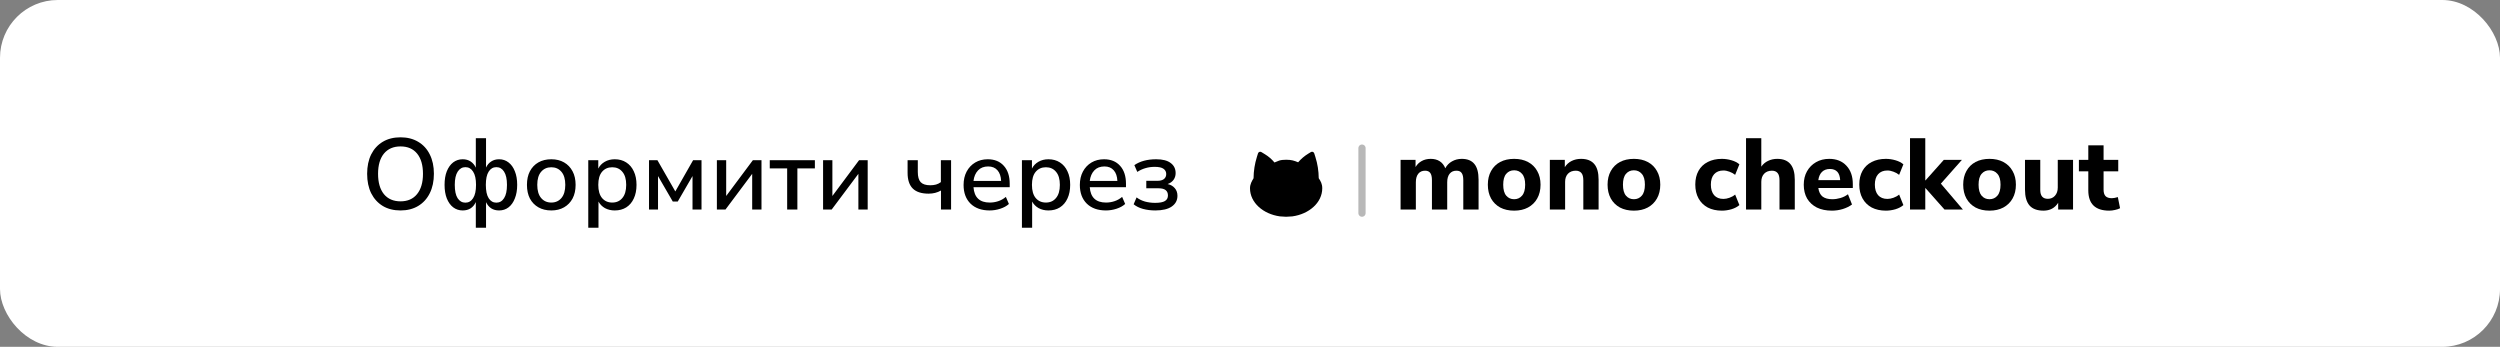
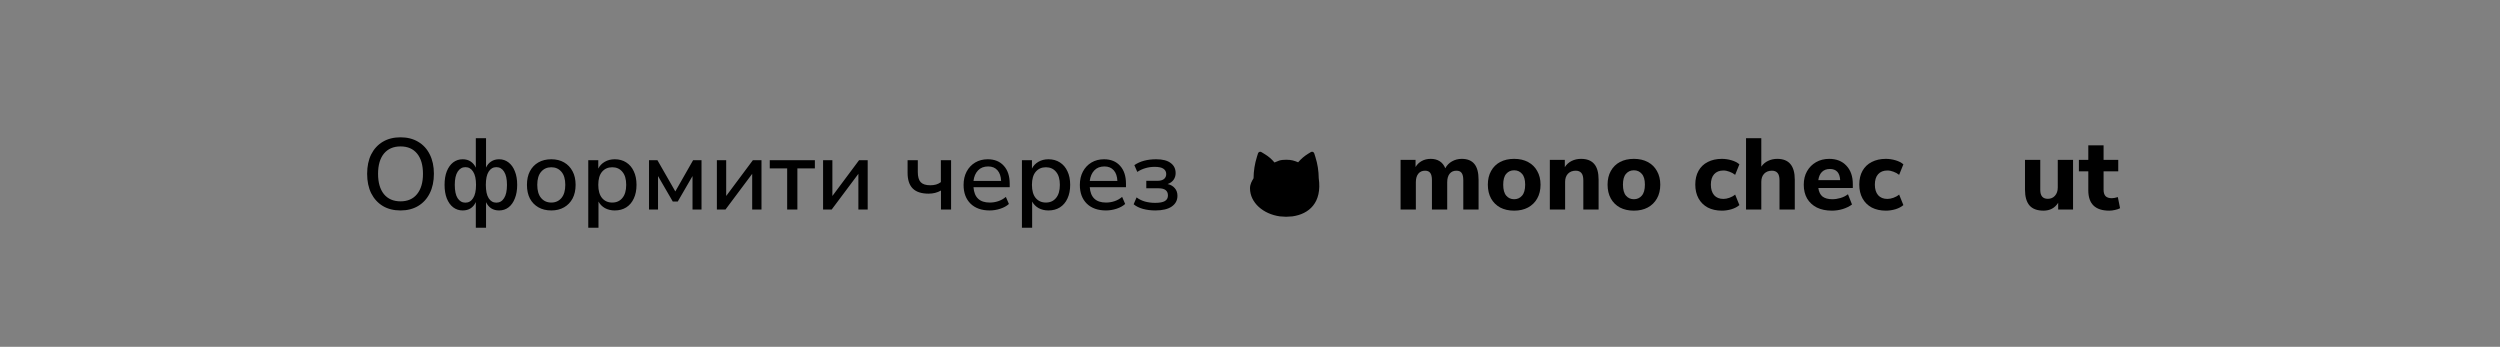
<svg xmlns="http://www.w3.org/2000/svg" width="346" height="48" viewBox="0 0 346 48" fill="none">
  <rect x="0" y="0" width="346" height="48" fill="#808080" stroke="none" />
-   <path d="M53.56 29.14C52.608 29.14 51.772 28.93 51.054 28.51C50.344 28.09 49.794 27.502 49.402 26.746C49.01 25.981 48.814 25.085 48.814 24.058C48.814 23.022 49.01 22.126 49.402 21.37C49.794 20.614 50.344 20.031 51.054 19.62C51.763 19.2 52.598 18.99 53.56 18.99C54.521 18.99 55.356 19.2 56.066 19.62C56.775 20.031 57.326 20.614 57.718 21.37C58.11 22.126 58.306 23.017 58.306 24.044C58.306 25.08 58.11 25.981 57.718 26.746C57.326 27.502 56.775 28.09 56.066 28.51C55.356 28.93 54.521 29.14 53.56 29.14ZM53.56 27.6C54.465 27.6 55.17 27.287 55.674 26.662C56.178 26.037 56.43 25.169 56.43 24.058C56.43 22.938 56.178 22.07 55.674 21.454C55.179 20.838 54.474 20.53 53.56 20.53C52.654 20.53 51.95 20.838 51.446 21.454C50.942 22.07 50.69 22.938 50.69 24.058C50.69 25.169 50.942 26.037 51.446 26.662C51.95 27.287 52.654 27.6 53.56 27.6ZM64.048 31.52V28.048C63.693 28.776 63.091 29.14 62.242 29.14C61.738 29.14 61.294 28.995 60.912 28.706C60.529 28.407 60.226 27.992 60.002 27.46C59.787 26.919 59.68 26.289 59.68 25.57C59.68 24.842 59.787 24.212 60.002 23.68C60.226 23.148 60.529 22.737 60.912 22.448C61.294 22.159 61.738 22.014 62.242 22.014C62.662 22.014 63.026 22.112 63.334 22.308C63.642 22.495 63.88 22.761 64.048 23.106V19.13H65.798V23.078C65.966 22.742 66.204 22.481 66.512 22.294C66.829 22.107 67.189 22.014 67.59 22.014C68.094 22.014 68.537 22.159 68.92 22.448C69.312 22.737 69.615 23.148 69.83 23.68C70.044 24.212 70.152 24.842 70.152 25.57C70.152 26.289 70.044 26.919 69.83 27.46C69.615 27.992 69.317 28.407 68.934 28.706C68.551 28.995 68.103 29.14 67.59 29.14C66.769 29.14 66.171 28.781 65.798 28.062V31.52H64.048ZM62.76 27.824C63.161 27.824 63.478 27.642 63.712 27.278C63.955 26.905 64.076 26.335 64.076 25.57C64.076 24.814 63.955 24.254 63.712 23.89C63.469 23.517 63.152 23.33 62.76 23.33C62.358 23.33 62.036 23.517 61.794 23.89C61.551 24.254 61.43 24.814 61.43 25.57C61.43 26.335 61.551 26.905 61.794 27.278C62.036 27.642 62.358 27.824 62.76 27.824ZM67.072 27.824C67.483 27.824 67.805 27.642 68.038 27.278C68.281 26.905 68.402 26.335 68.402 25.57C68.402 24.814 68.281 24.254 68.038 23.89C67.795 23.517 67.473 23.33 67.072 23.33C66.671 23.33 66.353 23.517 66.12 23.89C65.886 24.254 65.77 24.814 65.77 25.57C65.77 26.335 65.886 26.905 66.12 27.278C66.353 27.642 66.671 27.824 67.072 27.824ZM74.91 29.14C74.201 29.14 73.585 28.995 73.062 28.706C72.54 28.417 72.134 28.006 71.844 27.474C71.555 26.933 71.41 26.298 71.41 25.57C71.41 24.842 71.555 24.212 71.844 23.68C72.134 23.148 72.54 22.737 73.062 22.448C73.585 22.159 74.201 22.014 74.91 22.014C75.62 22.014 76.236 22.159 76.758 22.448C77.281 22.737 77.687 23.148 77.976 23.68C78.266 24.212 78.41 24.842 78.41 25.57C78.41 26.298 78.266 26.933 77.976 27.474C77.687 28.006 77.281 28.417 76.758 28.706C76.236 28.995 75.62 29.14 74.91 29.14ZM74.91 27.81C75.433 27.81 75.853 27.623 76.17 27.25C76.488 26.867 76.646 26.307 76.646 25.57C76.646 24.823 76.488 24.268 76.17 23.904C75.853 23.531 75.433 23.344 74.91 23.344C74.388 23.344 73.968 23.531 73.65 23.904C73.333 24.268 73.174 24.823 73.174 25.57C73.174 26.307 73.333 26.867 73.65 27.25C73.968 27.623 74.388 27.81 74.91 27.81ZM80.046 31.52V22.154H81.754V23.246C81.95 22.873 82.244 22.574 82.636 22.35C83.037 22.126 83.49 22.014 83.994 22.014C84.591 22.014 85.114 22.159 85.562 22.448C86.019 22.737 86.374 23.148 86.626 23.68C86.878 24.203 87.004 24.833 87.004 25.57C87.004 26.298 86.878 26.933 86.626 27.474C86.374 28.006 86.024 28.417 85.576 28.706C85.128 28.995 84.601 29.14 83.994 29.14C83.509 29.14 83.07 29.037 82.678 28.832C82.295 28.617 82.001 28.333 81.796 27.978V31.52H80.046ZM83.504 27.81C84.027 27.81 84.447 27.623 84.764 27.25C85.081 26.867 85.24 26.307 85.24 25.57C85.24 24.823 85.081 24.268 84.764 23.904C84.447 23.531 84.027 23.344 83.504 23.344C82.981 23.344 82.561 23.531 82.244 23.904C81.927 24.268 81.768 24.823 81.768 25.57C81.768 26.307 81.927 26.867 82.244 27.25C82.561 27.623 82.981 27.81 83.504 27.81ZM88.632 29V22.154H90.074L92.44 26.2L94.806 22.154H96.234V29H94.694V24.744L92.846 27.88H92.02L90.172 24.744V29H88.632ZM98.216 29V22.154H99.798V26.718L103.228 22.154H104.684V29H103.102V24.436L99.672 29H98.216ZM108.107 29V23.526H105.769V22.154H112.209V23.526H109.857V29H108.107ZM113.282 29V22.154H114.864V26.718L118.294 22.154H119.75V29H118.168V24.436L114.738 29H113.282ZM128.039 29.14C127.423 29.14 126.839 29.07 126.289 28.93C125.747 28.781 125.295 28.575 124.931 28.314L125.393 27.166C125.719 27.399 126.116 27.577 126.583 27.698C127.049 27.819 127.521 27.88 127.997 27.88C128.575 27.88 128.995 27.81 129.257 27.67C129.518 27.53 129.649 27.311 129.649 27.012C129.649 26.452 129.271 26.172 128.515 26.172H126.695V24.912H128.347C128.683 24.912 128.939 24.842 129.117 24.702C129.303 24.562 129.397 24.366 129.397 24.114C129.397 23.843 129.28 23.638 129.047 23.498C128.823 23.349 128.435 23.274 127.885 23.274C127.418 23.274 126.989 23.33 126.597 23.442C126.205 23.554 125.836 23.713 125.491 23.918L125.029 22.798C125.831 22.275 126.881 22.014 128.179 22.014C129.093 22.014 129.789 22.187 130.265 22.532C130.75 22.868 130.993 23.339 130.993 23.946C130.993 24.291 130.895 24.599 130.699 24.87C130.503 25.131 130.237 25.323 129.901 25.444C130.33 25.547 130.661 25.738 130.895 26.018C131.128 26.298 131.245 26.653 131.245 27.082C131.245 27.707 130.969 28.207 130.419 28.58C129.868 28.953 129.075 29.14 128.039 29.14ZM136.482 29V22.154H138.19V23.204C138.395 22.831 138.68 22.541 139.044 22.336C139.408 22.121 139.828 22.014 140.304 22.014C141.331 22.014 142.003 22.462 142.32 23.358C142.535 22.938 142.843 22.611 143.244 22.378C143.645 22.135 144.103 22.014 144.616 22.014C146.156 22.014 146.926 22.952 146.926 24.828V29H145.176V24.898C145.176 24.375 145.087 23.993 144.91 23.75C144.742 23.507 144.453 23.386 144.042 23.386C143.585 23.386 143.225 23.549 142.964 23.876C142.703 24.193 142.572 24.637 142.572 25.206V29H140.822V24.898C140.822 24.375 140.733 23.993 140.556 23.75C140.388 23.507 140.103 23.386 139.702 23.386C139.245 23.386 138.885 23.549 138.624 23.876C138.363 24.193 138.232 24.637 138.232 25.206V29H136.482ZM151.853 29.14C151.144 29.14 150.528 28.995 150.005 28.706C149.483 28.417 149.077 28.006 148.787 27.474C148.498 26.933 148.353 26.298 148.353 25.57C148.353 24.842 148.498 24.212 148.787 23.68C149.077 23.148 149.483 22.737 150.005 22.448C150.528 22.159 151.144 22.014 151.853 22.014C152.563 22.014 153.179 22.159 153.701 22.448C154.224 22.737 154.63 23.148 154.919 23.68C155.209 24.212 155.353 24.842 155.353 25.57C155.353 26.298 155.209 26.933 154.919 27.474C154.63 28.006 154.224 28.417 153.701 28.706C153.179 28.995 152.563 29.14 151.853 29.14ZM151.853 27.81C152.376 27.81 152.796 27.623 153.113 27.25C153.431 26.867 153.589 26.307 153.589 25.57C153.589 24.823 153.431 24.268 153.113 23.904C152.796 23.531 152.376 23.344 151.853 23.344C151.331 23.344 150.911 23.531 150.593 23.904C150.276 24.268 150.117 24.823 150.117 25.57C150.117 26.307 150.276 26.867 150.593 27.25C150.911 27.623 151.331 27.81 151.853 27.81ZM156.798 29V22.154H158.506V23.218C158.739 22.826 159.052 22.527 159.444 22.322C159.845 22.117 160.293 22.014 160.788 22.014C162.402 22.014 163.21 22.952 163.21 24.828V29H161.46V24.912C161.46 24.38 161.357 23.993 161.152 23.75C160.956 23.507 160.648 23.386 160.228 23.386C159.714 23.386 159.304 23.549 158.996 23.876C158.697 24.193 158.548 24.618 158.548 25.15V29H156.798ZM168.109 29.14C167.4 29.14 166.784 28.995 166.261 28.706C165.738 28.417 165.332 28.006 165.043 27.474C164.754 26.933 164.609 26.298 164.609 25.57C164.609 24.842 164.754 24.212 165.043 23.68C165.332 23.148 165.738 22.737 166.261 22.448C166.784 22.159 167.4 22.014 168.109 22.014C168.818 22.014 169.434 22.159 169.957 22.448C170.48 22.737 170.886 23.148 171.175 23.68C171.464 24.212 171.609 24.842 171.609 25.57C171.609 26.298 171.464 26.933 171.175 27.474C170.886 28.006 170.48 28.417 169.957 28.706C169.434 28.995 168.818 29.14 168.109 29.14ZM168.109 27.81C168.632 27.81 169.052 27.623 169.369 27.25C169.686 26.867 169.845 26.307 169.845 25.57C169.845 24.823 169.686 24.268 169.369 23.904C169.052 23.531 168.632 23.344 168.109 23.344C167.586 23.344 167.166 23.531 166.849 23.904C166.532 24.268 166.373 24.823 166.373 25.57C166.373 26.307 166.532 26.867 166.849 27.25C167.166 27.623 167.586 27.81 168.109 27.81ZM176.827 31.52V22.154H178.535V23.246C178.731 22.873 179.025 22.574 179.417 22.35C179.818 22.126 180.271 22.014 180.775 22.014C181.372 22.014 181.895 22.159 182.343 22.448C182.8 22.737 183.155 23.148 183.407 23.68C183.659 24.203 183.785 24.833 183.785 25.57C183.785 26.298 183.659 26.933 183.407 27.474C183.155 28.006 182.805 28.417 182.357 28.706C181.909 28.995 181.382 29.14 180.775 29.14C180.29 29.14 179.851 29.037 179.459 28.832C179.076 28.617 178.782 28.333 178.577 27.978V31.52H176.827ZM180.285 27.81C180.808 27.81 181.228 27.623 181.545 27.25C181.862 26.867 182.021 26.307 182.021 25.57C182.021 24.823 181.862 24.268 181.545 23.904C181.228 23.531 180.808 23.344 180.285 23.344C179.762 23.344 179.342 23.531 179.025 23.904C178.708 24.268 178.549 24.823 178.549 25.57C178.549 26.307 178.708 26.867 179.025 27.25C179.342 27.623 179.762 27.81 180.285 27.81ZM187.476 29.14C186.981 29.14 186.538 29.047 186.146 28.86C185.763 28.664 185.46 28.403 185.236 28.076C185.021 27.749 184.914 27.381 184.914 26.97C184.914 26.466 185.044 26.069 185.306 25.78C185.567 25.481 185.992 25.267 186.58 25.136C187.168 25.005 187.956 24.94 188.946 24.94H189.436V24.646C189.436 24.179 189.333 23.843 189.128 23.638C188.922 23.433 188.577 23.33 188.092 23.33C187.709 23.33 187.317 23.391 186.916 23.512C186.514 23.624 186.108 23.801 185.698 24.044L185.194 22.854C185.436 22.686 185.721 22.541 186.048 22.42C186.384 22.289 186.734 22.191 187.098 22.126C187.471 22.051 187.821 22.014 188.148 22.014C189.146 22.014 189.888 22.247 190.374 22.714C190.859 23.171 191.102 23.885 191.102 24.856V29H189.464V27.908C189.305 28.291 189.053 28.594 188.708 28.818C188.362 29.033 187.952 29.14 187.476 29.14ZM187.84 27.936C188.297 27.936 188.675 27.777 188.974 27.46C189.282 27.143 189.436 26.741 189.436 26.256V25.948H188.96C188.082 25.948 187.471 26.018 187.126 26.158C186.79 26.289 186.622 26.531 186.622 26.886C186.622 27.194 186.729 27.446 186.944 27.642C187.158 27.838 187.457 27.936 187.84 27.936ZM193.425 31.52L194.685 28.72L191.843 22.154H193.705L195.623 26.942L197.583 22.154H199.347L195.231 31.52H193.425ZM207.116 29.14C206.397 29.14 205.772 28.995 205.24 28.706C204.708 28.407 204.297 27.987 204.008 27.446C203.719 26.905 203.574 26.27 203.574 25.542C203.574 24.814 203.719 24.189 204.008 23.666C204.297 23.134 204.708 22.728 205.24 22.448C205.772 22.159 206.397 22.014 207.116 22.014C207.555 22.014 207.989 22.084 208.418 22.224C208.847 22.364 209.202 22.56 209.482 22.812L208.964 24.03C208.721 23.815 208.446 23.652 208.138 23.54C207.839 23.428 207.55 23.372 207.27 23.372C206.663 23.372 206.192 23.563 205.856 23.946C205.529 24.319 205.366 24.856 205.366 25.556C205.366 26.247 205.529 26.793 205.856 27.194C206.192 27.586 206.663 27.782 207.27 27.782C207.541 27.782 207.83 27.726 208.138 27.614C208.446 27.502 208.721 27.334 208.964 27.11L209.482 28.342C209.202 28.585 208.843 28.781 208.404 28.93C207.975 29.07 207.545 29.14 207.116 29.14ZM210.556 29V19.13H212.306V23.148C212.539 22.775 212.852 22.495 213.244 22.308C213.636 22.112 214.07 22.014 214.546 22.014C216.16 22.014 216.968 22.952 216.968 24.828V29H215.218V24.912C215.218 24.38 215.115 23.993 214.91 23.75C214.714 23.507 214.406 23.386 213.986 23.386C213.472 23.386 213.062 23.549 212.754 23.876C212.455 24.193 212.306 24.618 212.306 25.15V29H210.556ZM222.119 29.14C221.344 29.14 220.677 28.995 220.117 28.706C219.557 28.417 219.123 28.006 218.815 27.474C218.516 26.942 218.367 26.312 218.367 25.584C218.367 24.875 218.512 24.254 218.801 23.722C219.1 23.19 219.506 22.775 220.019 22.476C220.542 22.168 221.134 22.014 221.797 22.014C222.768 22.014 223.533 22.322 224.093 22.938C224.662 23.554 224.947 24.394 224.947 25.458V25.976H220.047C220.178 27.199 220.878 27.81 222.147 27.81C222.53 27.81 222.912 27.754 223.295 27.642C223.678 27.521 224.028 27.334 224.345 27.082L224.835 28.258C224.508 28.529 224.098 28.743 223.603 28.902C223.108 29.061 222.614 29.14 222.119 29.14ZM221.867 23.204C221.354 23.204 220.938 23.363 220.621 23.68C220.304 23.997 220.112 24.427 220.047 24.968H223.491C223.454 24.399 223.295 23.965 223.015 23.666C222.744 23.358 222.362 23.204 221.867 23.204ZM229.497 29.14C228.778 29.14 228.153 28.995 227.621 28.706C227.089 28.407 226.678 27.987 226.389 27.446C226.1 26.905 225.955 26.27 225.955 25.542C225.955 24.814 226.1 24.189 226.389 23.666C226.678 23.134 227.089 22.728 227.621 22.448C228.153 22.159 228.778 22.014 229.497 22.014C229.936 22.014 230.37 22.084 230.799 22.224C231.228 22.364 231.583 22.56 231.863 22.812L231.345 24.03C231.102 23.815 230.827 23.652 230.519 23.54C230.22 23.428 229.931 23.372 229.651 23.372C229.044 23.372 228.573 23.563 228.237 23.946C227.91 24.319 227.747 24.856 227.747 25.556C227.747 26.247 227.91 26.793 228.237 27.194C228.573 27.586 229.044 27.782 229.651 27.782C229.922 27.782 230.211 27.726 230.519 27.614C230.827 27.502 231.102 27.334 231.345 27.11L231.863 28.342C231.583 28.585 231.224 28.781 230.785 28.93C230.356 29.07 229.926 29.14 229.497 29.14ZM232.936 29V19.13H234.686V25.066H234.714L237.472 22.154H239.586L236.478 25.43L239.782 29H237.64L234.714 25.948H234.686V29H232.936ZM243.428 29.14C242.718 29.14 242.102 28.995 241.58 28.706C241.057 28.417 240.651 28.006 240.362 27.474C240.072 26.933 239.928 26.298 239.928 25.57C239.928 24.842 240.072 24.212 240.362 23.68C240.651 23.148 241.057 22.737 241.58 22.448C242.102 22.159 242.718 22.014 243.428 22.014C244.137 22.014 244.753 22.159 245.276 22.448C245.798 22.737 246.204 23.148 246.494 23.68C246.783 24.212 246.928 24.842 246.928 25.57C246.928 26.298 246.783 26.933 246.494 27.474C246.204 28.006 245.798 28.417 245.276 28.706C244.753 28.995 244.137 29.14 243.428 29.14ZM243.428 27.81C243.95 27.81 244.37 27.623 244.688 27.25C245.005 26.867 245.164 26.307 245.164 25.57C245.164 24.823 245.005 24.268 244.688 23.904C244.37 23.531 243.95 23.344 243.428 23.344C242.905 23.344 242.485 23.531 242.168 23.904C241.85 24.268 241.692 24.823 241.692 25.57C241.692 26.307 241.85 26.867 242.168 27.25C242.485 27.623 242.905 27.81 243.428 27.81ZM250.85 29.14C249.17 29.14 248.33 28.197 248.33 26.312V22.154H250.08V26.34C250.08 26.825 250.178 27.185 250.374 27.418C250.57 27.651 250.883 27.768 251.312 27.768C251.779 27.768 252.161 27.609 252.46 27.292C252.759 26.965 252.908 26.536 252.908 26.004V22.154H254.658V29H252.95V27.978C252.493 28.753 251.793 29.14 250.85 29.14ZM259.615 29.14C257.805 29.14 256.899 28.244 256.899 26.452V23.47H255.583V22.154H256.899V20.11H258.649V22.154H260.721V23.47H258.649V26.354C258.649 26.802 258.747 27.138 258.943 27.362C259.139 27.586 259.457 27.698 259.895 27.698C260.026 27.698 260.161 27.684 260.301 27.656C260.441 27.619 260.586 27.581 260.735 27.544L261.001 28.832C260.833 28.925 260.619 29 260.357 29.056C260.105 29.112 259.858 29.14 259.615 29.14Z" fill="black" />
-   <rect width="346" height="48" rx="8" fill="white" />
-   <line x1="188.5" y1="20.5" x2="188.5" y2="29.5" stroke="black" stroke-opacity="0.28" stroke-linecap="round" />
-   <path fill-rule="evenodd" clip-rule="evenodd" d="M179.661 22.462C180.065 21.991 180.54 21.586 181.069 21.264L181.427 21.046C181.602 20.939 181.828 21.026 181.89 21.223L182.051 21.733C182.351 22.681 182.506 23.669 182.513 24.665C182.783 25.077 183 25.446 183 26.057C183 28.057 181.158 29.629 178.871 29.945L178.852 29.948L178 30L177.148 29.948L177.129 29.945C174.842 29.629 173 28.057 173 26.057C173 25.495 173.254 25.064 173.492 24.672C173.5 23.665 173.658 22.664 173.959 21.703L174.109 21.225C174.171 21.027 174.399 20.94 174.574 21.047L175.075 21.352C175.573 21.655 176.017 22.04 176.389 22.49C176.423 22.475 176.456 22.461 176.489 22.446C176.684 22.36 176.856 22.284 177.029 22.229C177.294 22.146 177.572 22.109 178 22.109C178.755 22.109 179.132 22.243 179.661 22.462Z" fill="black" />
+   <path fill-rule="evenodd" clip-rule="evenodd" d="M179.661 22.462C180.065 21.991 180.54 21.586 181.069 21.264L181.427 21.046C181.602 20.939 181.828 21.026 181.89 21.223L182.051 21.733C182.351 22.681 182.506 23.669 182.513 24.665C183 28.057 181.158 29.629 178.871 29.945L178.852 29.948L178 30L177.148 29.948L177.129 29.945C174.842 29.629 173 28.057 173 26.057C173 25.495 173.254 25.064 173.492 24.672C173.5 23.665 173.658 22.664 173.959 21.703L174.109 21.225C174.171 21.027 174.399 20.94 174.574 21.047L175.075 21.352C175.573 21.655 176.017 22.04 176.389 22.49C176.423 22.475 176.456 22.461 176.489 22.446C176.684 22.36 176.856 22.284 177.029 22.229C177.294 22.146 177.572 22.109 178 22.109C178.755 22.109 179.132 22.243 179.661 22.462Z" fill="black" />
  <path d="M193.84 29V22.126H195.912V23.12C196.117 22.765 196.397 22.49 196.752 22.294C197.116 22.088 197.536 21.986 198.012 21.986C198.497 21.986 198.908 22.093 199.244 22.308C199.589 22.523 199.851 22.849 200.028 23.288C200.243 22.877 200.551 22.56 200.952 22.336C201.363 22.102 201.815 21.986 202.31 21.986C203.094 21.986 203.677 22.224 204.06 22.7C204.443 23.167 204.634 23.89 204.634 24.87V29H202.52V24.94C202.52 24.483 202.445 24.151 202.296 23.946C202.156 23.731 201.913 23.624 201.568 23.624C201.167 23.624 200.854 23.764 200.63 24.044C200.406 24.324 200.294 24.721 200.294 25.234V29H198.18V24.94C198.18 24.483 198.105 24.151 197.956 23.946C197.807 23.731 197.564 23.624 197.228 23.624C196.827 23.624 196.514 23.764 196.29 24.044C196.066 24.324 195.954 24.721 195.954 25.234V29H193.84Z" fill="black" />
  <path d="M209.557 29.154C208.82 29.154 208.176 29.009 207.625 28.72C207.084 28.421 206.664 28.006 206.365 27.474C206.067 26.933 205.917 26.293 205.917 25.556C205.917 24.828 206.067 24.198 206.365 23.666C206.664 23.125 207.084 22.709 207.625 22.42C208.176 22.131 208.82 21.986 209.557 21.986C210.295 21.986 210.934 22.131 211.475 22.42C212.026 22.709 212.451 23.125 212.749 23.666C213.057 24.198 213.211 24.828 213.211 25.556C213.211 26.293 213.057 26.933 212.749 27.474C212.451 28.006 212.026 28.421 211.475 28.72C210.934 29.009 210.295 29.154 209.557 29.154ZM209.557 27.572C210.005 27.572 210.369 27.409 210.649 27.082C210.939 26.755 211.083 26.247 211.083 25.556C211.083 24.875 210.939 24.375 210.649 24.058C210.369 23.731 210.005 23.568 209.557 23.568C209.109 23.568 208.745 23.731 208.465 24.058C208.185 24.375 208.045 24.875 208.045 25.556C208.045 26.247 208.185 26.755 208.465 27.082C208.745 27.409 209.109 27.572 209.557 27.572Z" fill="black" />
  <path d="M214.498 29V22.126H216.57V23.134C216.803 22.761 217.116 22.476 217.508 22.28C217.9 22.084 218.338 21.986 218.824 21.986C219.636 21.986 220.242 22.224 220.644 22.7C221.045 23.167 221.246 23.89 221.246 24.87V29H219.132V24.968C219.132 24.492 219.043 24.151 218.866 23.946C218.688 23.731 218.427 23.624 218.082 23.624C217.634 23.624 217.274 23.764 217.004 24.044C216.742 24.324 216.612 24.697 216.612 25.164V29H214.498Z" fill="black" />
  <path d="M226.128 29.154C225.39 29.154 224.746 29.009 224.196 28.72C223.654 28.421 223.234 28.006 222.936 27.474C222.637 26.933 222.488 26.293 222.488 25.556C222.488 24.828 222.637 24.198 222.936 23.666C223.234 23.125 223.654 22.709 224.196 22.42C224.746 22.131 225.39 21.986 226.128 21.986C226.865 21.986 227.504 22.131 228.046 22.42C228.596 22.709 229.021 23.125 229.32 23.666C229.628 24.198 229.782 24.828 229.782 25.556C229.782 26.293 229.628 26.933 229.32 27.474C229.021 28.006 228.596 28.421 228.046 28.72C227.504 29.009 226.865 29.154 226.128 29.154ZM226.128 27.572C226.576 27.572 226.94 27.409 227.22 27.082C227.509 26.755 227.654 26.247 227.654 25.556C227.654 24.875 227.509 24.375 227.22 24.058C226.94 23.731 226.576 23.568 226.128 23.568C225.68 23.568 225.316 23.731 225.036 24.058C224.756 24.375 224.616 24.875 224.616 25.556C224.616 26.247 224.756 26.755 225.036 27.082C225.316 27.409 225.68 27.572 226.128 27.572Z" fill="black" />
  <path d="M238.31 29.154C237.564 29.154 236.91 29.009 236.35 28.72C235.8 28.421 235.375 28.001 235.076 27.46C234.778 26.919 234.628 26.279 234.628 25.542C234.628 24.805 234.778 24.17 235.076 23.638C235.375 23.106 235.8 22.7 236.35 22.42C236.91 22.131 237.564 21.986 238.31 21.986C238.749 21.986 239.192 22.051 239.64 22.182C240.088 22.312 240.452 22.499 240.732 22.742L240.144 24.198C239.911 24.011 239.65 23.866 239.36 23.764C239.071 23.652 238.791 23.596 238.52 23.596C237.97 23.596 237.54 23.769 237.232 24.114C236.934 24.45 236.784 24.93 236.784 25.556C236.784 26.172 236.934 26.657 237.232 27.012C237.54 27.357 237.97 27.53 238.52 27.53C238.782 27.53 239.057 27.479 239.346 27.376C239.645 27.273 239.911 27.124 240.144 26.928L240.732 28.384C240.452 28.627 240.088 28.818 239.64 28.958C239.192 29.089 238.749 29.154 238.31 29.154Z" fill="black" />
  <path d="M241.65 29V19.13H243.764V23.064C244.007 22.709 244.319 22.443 244.702 22.266C245.085 22.079 245.509 21.986 245.976 21.986C247.591 21.986 248.398 22.947 248.398 24.87V29H246.284V24.968C246.284 24.492 246.195 24.151 246.018 23.946C245.841 23.731 245.579 23.624 245.234 23.624C244.786 23.624 244.427 23.764 244.156 24.044C243.895 24.324 243.764 24.697 243.764 25.164V29H241.65Z" fill="black" />
  <path d="M253.546 29.154C252.734 29.154 252.034 29.009 251.446 28.72C250.867 28.421 250.419 28.006 250.102 27.474C249.794 26.933 249.64 26.298 249.64 25.57C249.64 24.86 249.789 24.24 250.088 23.708C250.396 23.166 250.811 22.747 251.334 22.448C251.866 22.14 252.477 21.986 253.168 21.986C254.167 21.986 254.96 22.303 255.548 22.938C256.136 23.563 256.43 24.413 256.43 25.486V26.018H251.656C251.731 26.559 251.927 26.956 252.244 27.208C252.571 27.451 253.019 27.572 253.588 27.572C253.961 27.572 254.339 27.516 254.722 27.404C255.105 27.292 255.45 27.119 255.758 26.886L256.318 28.3C255.973 28.561 255.548 28.771 255.044 28.93C254.549 29.079 254.05 29.154 253.546 29.154ZM253.252 23.386C252.804 23.386 252.44 23.521 252.16 23.792C251.889 24.062 251.721 24.441 251.656 24.926H254.68C254.624 23.899 254.148 23.386 253.252 23.386Z" fill="black" />
  <path d="M261.006 29.154C260.259 29.154 259.606 29.009 259.046 28.72C258.495 28.421 258.07 28.001 257.772 27.46C257.473 26.919 257.324 26.279 257.324 25.542C257.324 24.805 257.473 24.17 257.772 23.638C258.07 23.106 258.495 22.7 259.046 22.42C259.606 22.131 260.259 21.986 261.006 21.986C261.444 21.986 261.888 22.051 262.336 22.182C262.784 22.312 263.148 22.499 263.428 22.742L262.84 24.198C262.606 24.011 262.345 23.866 262.056 23.764C261.766 23.652 261.486 23.596 261.216 23.596C260.665 23.596 260.236 23.769 259.928 24.114C259.629 24.45 259.48 24.93 259.48 25.556C259.48 26.172 259.629 26.657 259.928 27.012C260.236 27.357 260.665 27.53 261.216 27.53C261.477 27.53 261.752 27.479 262.042 27.376C262.34 27.273 262.606 27.124 262.84 26.928L263.428 28.384C263.148 28.627 262.784 28.818 262.336 28.958C261.888 29.089 261.444 29.154 261.006 29.154Z" fill="black" />
-   <path d="M264.345 29V19.13H266.459V24.968H266.487L269.021 22.126H271.527L268.615 25.416L271.667 29H269.119L266.487 26.032H266.459V29H264.345Z" fill="black" />
-   <path d="M275.347 29.154C274.609 29.154 273.965 29.009 273.415 28.72C272.873 28.421 272.453 28.006 272.155 27.474C271.856 26.933 271.707 26.293 271.707 25.556C271.707 24.828 271.856 24.198 272.155 23.666C272.453 23.125 272.873 22.709 273.415 22.42C273.965 22.131 274.609 21.986 275.347 21.986C276.084 21.986 276.723 22.131 277.265 22.42C277.815 22.709 278.24 23.125 278.539 23.666C278.847 24.198 279.001 24.828 279.001 25.556C279.001 26.293 278.847 26.933 278.539 27.474C278.24 28.006 277.815 28.421 277.265 28.72C276.723 29.009 276.084 29.154 275.347 29.154ZM275.347 27.572C275.795 27.572 276.159 27.409 276.439 27.082C276.728 26.755 276.873 26.247 276.873 25.556C276.873 24.875 276.728 24.375 276.439 24.058C276.159 23.731 275.795 23.568 275.347 23.568C274.899 23.568 274.535 23.731 274.255 24.058C273.975 24.375 273.835 24.875 273.835 25.556C273.835 26.247 273.975 26.755 274.255 27.082C274.535 27.409 274.899 27.572 275.347 27.572Z" fill="black" />
  <path d="M282.821 29.154C281.943 29.154 281.295 28.911 280.875 28.426C280.464 27.941 280.259 27.213 280.259 26.242V22.126H282.373V26.298C282.373 27.11 282.723 27.516 283.423 27.516C283.824 27.516 284.151 27.376 284.403 27.096C284.664 26.806 284.795 26.429 284.795 25.962V22.126H286.909V29H284.851V28.062C284.393 28.79 283.717 29.154 282.821 29.154Z" fill="black" />
  <path d="M291.919 29.154C289.987 29.154 289.021 28.216 289.021 26.34V23.708H287.719V22.126H289.021V20.11H291.135V22.126H293.165V23.708H291.135V26.256C291.135 26.648 291.223 26.942 291.401 27.138C291.587 27.334 291.881 27.432 292.283 27.432C292.404 27.432 292.53 27.418 292.661 27.39C292.801 27.362 292.95 27.325 293.109 27.278L293.417 28.818C293.221 28.921 292.987 29 292.717 29.056C292.446 29.121 292.18 29.154 291.919 29.154Z" fill="black" />
  <path d="M55.432 29.126C54.489 29.126 53.673 28.921 52.982 28.51C52.291 28.09 51.755 27.502 51.372 26.746C50.999 25.981 50.812 25.085 50.812 24.058C50.812 23.022 50.999 22.126 51.372 21.37C51.755 20.614 52.291 20.031 52.982 19.62C53.673 19.209 54.489 19.004 55.432 19.004C56.365 19.004 57.177 19.209 57.868 19.62C58.568 20.031 59.105 20.614 59.478 21.37C59.861 22.126 60.052 23.017 60.052 24.044C60.052 25.08 59.861 25.981 59.478 26.746C59.105 27.502 58.568 28.09 57.868 28.51C57.177 28.921 56.365 29.126 55.432 29.126ZM55.432 27.866C56.412 27.866 57.173 27.535 57.714 26.872C58.265 26.2 58.54 25.262 58.54 24.058C58.54 22.854 58.269 21.921 57.728 21.258C57.187 20.595 56.421 20.264 55.432 20.264C54.452 20.264 53.687 20.595 53.136 21.258C52.595 21.921 52.324 22.854 52.324 24.058C52.324 25.262 52.595 26.2 53.136 26.872C53.687 27.535 54.452 27.866 55.432 27.866ZM65.853 31.52V27.964C65.499 28.739 64.892 29.126 64.034 29.126C63.539 29.126 63.1 28.981 62.718 28.692C62.344 28.403 62.05 27.992 61.836 27.46C61.63 26.928 61.528 26.303 61.528 25.584C61.528 24.856 61.63 24.231 61.836 23.708C62.05 23.176 62.344 22.765 62.718 22.476C63.1 22.187 63.539 22.042 64.034 22.042C64.463 22.042 64.832 22.145 65.139 22.35C65.448 22.555 65.686 22.84 65.853 23.204V19.13H67.267V23.19C67.436 22.826 67.674 22.546 67.981 22.35C68.29 22.145 68.653 22.042 69.073 22.042C69.568 22.042 70.002 22.187 70.376 22.476C70.758 22.765 71.052 23.176 71.257 23.708C71.472 24.231 71.579 24.856 71.579 25.584C71.579 26.303 71.472 26.928 71.257 27.46C71.052 27.992 70.763 28.403 70.389 28.692C70.016 28.981 69.578 29.126 69.073 29.126C68.234 29.126 67.632 28.743 67.267 27.978V31.52H65.853ZM64.412 28.048C64.859 28.048 65.214 27.843 65.475 27.432C65.746 27.021 65.882 26.405 65.882 25.584C65.882 24.772 65.746 24.161 65.475 23.75C65.214 23.339 64.859 23.134 64.412 23.134C63.973 23.134 63.618 23.339 63.347 23.75C63.077 24.161 62.941 24.772 62.941 25.584C62.941 26.405 63.072 27.021 63.334 27.432C63.604 27.843 63.964 28.048 64.412 28.048ZM68.695 28.048C69.144 28.048 69.498 27.843 69.76 27.432C70.03 27.021 70.165 26.405 70.165 25.584C70.165 24.772 70.03 24.161 69.76 23.75C69.498 23.339 69.144 23.134 68.695 23.134C68.248 23.134 67.893 23.339 67.632 23.75C67.37 24.161 67.24 24.772 67.24 25.584C67.24 26.405 67.37 27.021 67.632 27.432C67.893 27.843 68.248 28.048 68.695 28.048ZM76.304 29.126C75.613 29.126 75.016 28.981 74.512 28.692C74.008 28.403 73.616 27.997 73.336 27.474C73.065 26.942 72.93 26.312 72.93 25.584C72.93 24.856 73.065 24.231 73.336 23.708C73.616 23.176 74.008 22.765 74.512 22.476C75.016 22.187 75.613 22.042 76.304 22.042C76.976 22.042 77.564 22.187 78.068 22.476C78.572 22.765 78.964 23.176 79.244 23.708C79.524 24.231 79.664 24.856 79.664 25.584C79.664 26.312 79.524 26.942 79.244 27.474C78.964 27.997 78.572 28.403 78.068 28.692C77.564 28.981 76.976 29.126 76.304 29.126ZM76.304 28.034C76.882 28.034 77.349 27.824 77.704 27.404C78.058 26.984 78.236 26.377 78.236 25.584C78.236 24.791 78.058 24.189 77.704 23.778C77.349 23.358 76.882 23.148 76.304 23.148C75.716 23.148 75.245 23.358 74.89 23.778C74.535 24.189 74.358 24.791 74.358 25.584C74.358 26.377 74.535 26.984 74.89 27.404C75.245 27.824 75.716 28.034 76.304 28.034ZM81.416 31.52V22.168H82.802V23.33C82.998 22.938 83.297 22.625 83.698 22.392C84.099 22.159 84.561 22.042 85.084 22.042C85.691 22.042 86.218 22.187 86.666 22.476C87.123 22.765 87.473 23.176 87.716 23.708C87.968 24.231 88.094 24.856 88.094 25.584C88.094 26.312 87.968 26.942 87.716 27.474C87.473 28.006 87.123 28.417 86.666 28.706C86.218 28.986 85.691 29.126 85.084 29.126C84.58 29.126 84.127 29.019 83.726 28.804C83.334 28.58 83.035 28.277 82.83 27.894V31.52H81.416ZM84.734 28.034C85.322 28.034 85.789 27.824 86.134 27.404C86.489 26.984 86.666 26.377 86.666 25.584C86.666 24.791 86.489 24.189 86.134 23.778C85.789 23.358 85.322 23.148 84.734 23.148C84.146 23.148 83.675 23.358 83.32 23.778C82.975 24.189 82.802 24.791 82.802 25.584C82.802 26.377 82.975 26.984 83.32 27.404C83.675 27.824 84.146 28.034 84.734 28.034ZM89.824 29V22.168H90.986L93.464 26.494L95.928 22.168H97.09V29H95.844V24.366L93.8 27.894H93.114L91.07 24.366V29H89.824ZM99.216 29V22.168H100.504V27.124L104.2 22.168H105.39V29H104.102V24.058L100.406 29H99.216ZM108.943 29V23.302H106.535V22.168H112.779V23.302H110.357V29H108.943ZM113.914 29V22.168H115.202V27.124L118.898 22.168H120.088V29H118.8V24.058L115.104 29H113.914ZM130.23 29V26.368C129.726 26.657 129.157 26.802 128.522 26.802C127.533 26.802 126.8 26.564 126.324 26.088C125.848 25.612 125.61 24.889 125.61 23.918V22.168H127.024V23.806C127.024 24.45 127.155 24.917 127.416 25.206C127.687 25.495 128.13 25.64 128.746 25.64C129.045 25.64 129.311 25.607 129.544 25.542C129.778 25.477 130.002 25.365 130.216 25.206V22.168H131.63V29H130.23ZM136.972 29.126C135.852 29.126 134.97 28.813 134.326 28.188C133.682 27.553 133.36 26.69 133.36 25.598C133.36 24.898 133.5 24.282 133.78 23.75C134.069 23.209 134.466 22.789 134.97 22.49C135.474 22.191 136.052 22.042 136.706 22.042C137.648 22.042 138.39 22.345 138.932 22.952C139.473 23.549 139.744 24.375 139.744 25.43V25.906H134.732C134.834 27.325 135.586 28.034 136.986 28.034C137.378 28.034 137.76 27.973 138.134 27.852C138.516 27.731 138.876 27.53 139.212 27.25L139.632 28.23C139.324 28.51 138.927 28.729 138.442 28.888C137.956 29.047 137.466 29.126 136.972 29.126ZM136.762 23.036C136.174 23.036 135.707 23.218 135.362 23.582C135.016 23.946 134.806 24.431 134.732 25.038H138.554C138.526 24.403 138.358 23.913 138.05 23.568C137.742 23.213 137.312 23.036 136.762 23.036ZM141.435 31.52V22.168H142.821V23.33C143.017 22.938 143.316 22.625 143.717 22.392C144.119 22.159 144.581 22.042 145.103 22.042C145.71 22.042 146.237 22.187 146.685 22.476C147.143 22.765 147.493 23.176 147.735 23.708C147.987 24.231 148.113 24.856 148.113 25.584C148.113 26.312 147.987 26.942 147.735 27.474C147.493 28.006 147.143 28.417 146.685 28.706C146.237 28.986 145.71 29.126 145.103 29.126C144.599 29.126 144.147 29.019 143.745 28.804C143.353 28.58 143.055 28.277 142.849 27.894V31.52H141.435ZM144.753 28.034C145.341 28.034 145.808 27.824 146.153 27.404C146.508 26.984 146.685 26.377 146.685 25.584C146.685 24.791 146.508 24.189 146.153 23.778C145.808 23.358 145.341 23.148 144.753 23.148C144.165 23.148 143.694 23.358 143.339 23.778C142.994 24.189 142.821 24.791 142.821 25.584C142.821 26.377 142.994 26.984 143.339 27.404C143.694 27.824 144.165 28.034 144.753 28.034ZM153.063 29.126C151.943 29.126 151.061 28.813 150.417 28.188C149.773 27.553 149.451 26.69 149.451 25.598C149.451 24.898 149.591 24.282 149.871 23.75C150.161 23.209 150.557 22.789 151.061 22.49C151.565 22.191 152.144 22.042 152.797 22.042C153.74 22.042 154.482 22.345 155.023 22.952C155.565 23.549 155.835 24.375 155.835 25.43V25.906H150.823C150.926 27.325 151.677 28.034 153.077 28.034C153.469 28.034 153.852 27.973 154.225 27.852C154.608 27.731 154.967 27.53 155.303 27.25L155.723 28.23C155.415 28.51 155.019 28.729 154.533 28.888C154.048 29.047 153.558 29.126 153.063 29.126ZM152.853 23.036C152.265 23.036 151.799 23.218 151.453 23.582C151.108 23.946 150.898 24.431 150.823 25.038H154.645C154.617 24.403 154.449 23.913 154.141 23.568C153.833 23.213 153.404 23.036 152.853 23.036ZM159.893 29.126C159.296 29.126 158.731 29.056 158.199 28.916C157.667 28.767 157.233 28.552 156.897 28.272L157.303 27.32C157.63 27.572 158.017 27.763 158.465 27.894C158.923 28.015 159.389 28.076 159.865 28.076C160.491 28.076 160.943 27.992 161.223 27.824C161.503 27.656 161.643 27.399 161.643 27.054C161.643 26.391 161.214 26.06 160.355 26.06H158.647V25.024H160.201C160.575 25.024 160.869 24.945 161.083 24.786C161.298 24.618 161.405 24.385 161.405 24.086C161.405 23.778 161.279 23.535 161.027 23.358C160.785 23.181 160.379 23.092 159.809 23.092C159.343 23.092 158.913 23.153 158.521 23.274C158.129 23.386 157.756 23.559 157.401 23.792L156.995 22.854C157.779 22.313 158.787 22.042 160.019 22.042C160.906 22.042 161.573 22.215 162.021 22.56C162.479 22.896 162.707 23.363 162.707 23.96C162.707 24.315 162.609 24.627 162.413 24.898C162.217 25.159 161.947 25.351 161.601 25.472C162.021 25.565 162.353 25.757 162.595 26.046C162.838 26.326 162.959 26.676 162.959 27.096C162.959 27.721 162.698 28.216 162.175 28.58C161.653 28.944 160.892 29.126 159.893 29.126Z" fill="black" />
</svg>